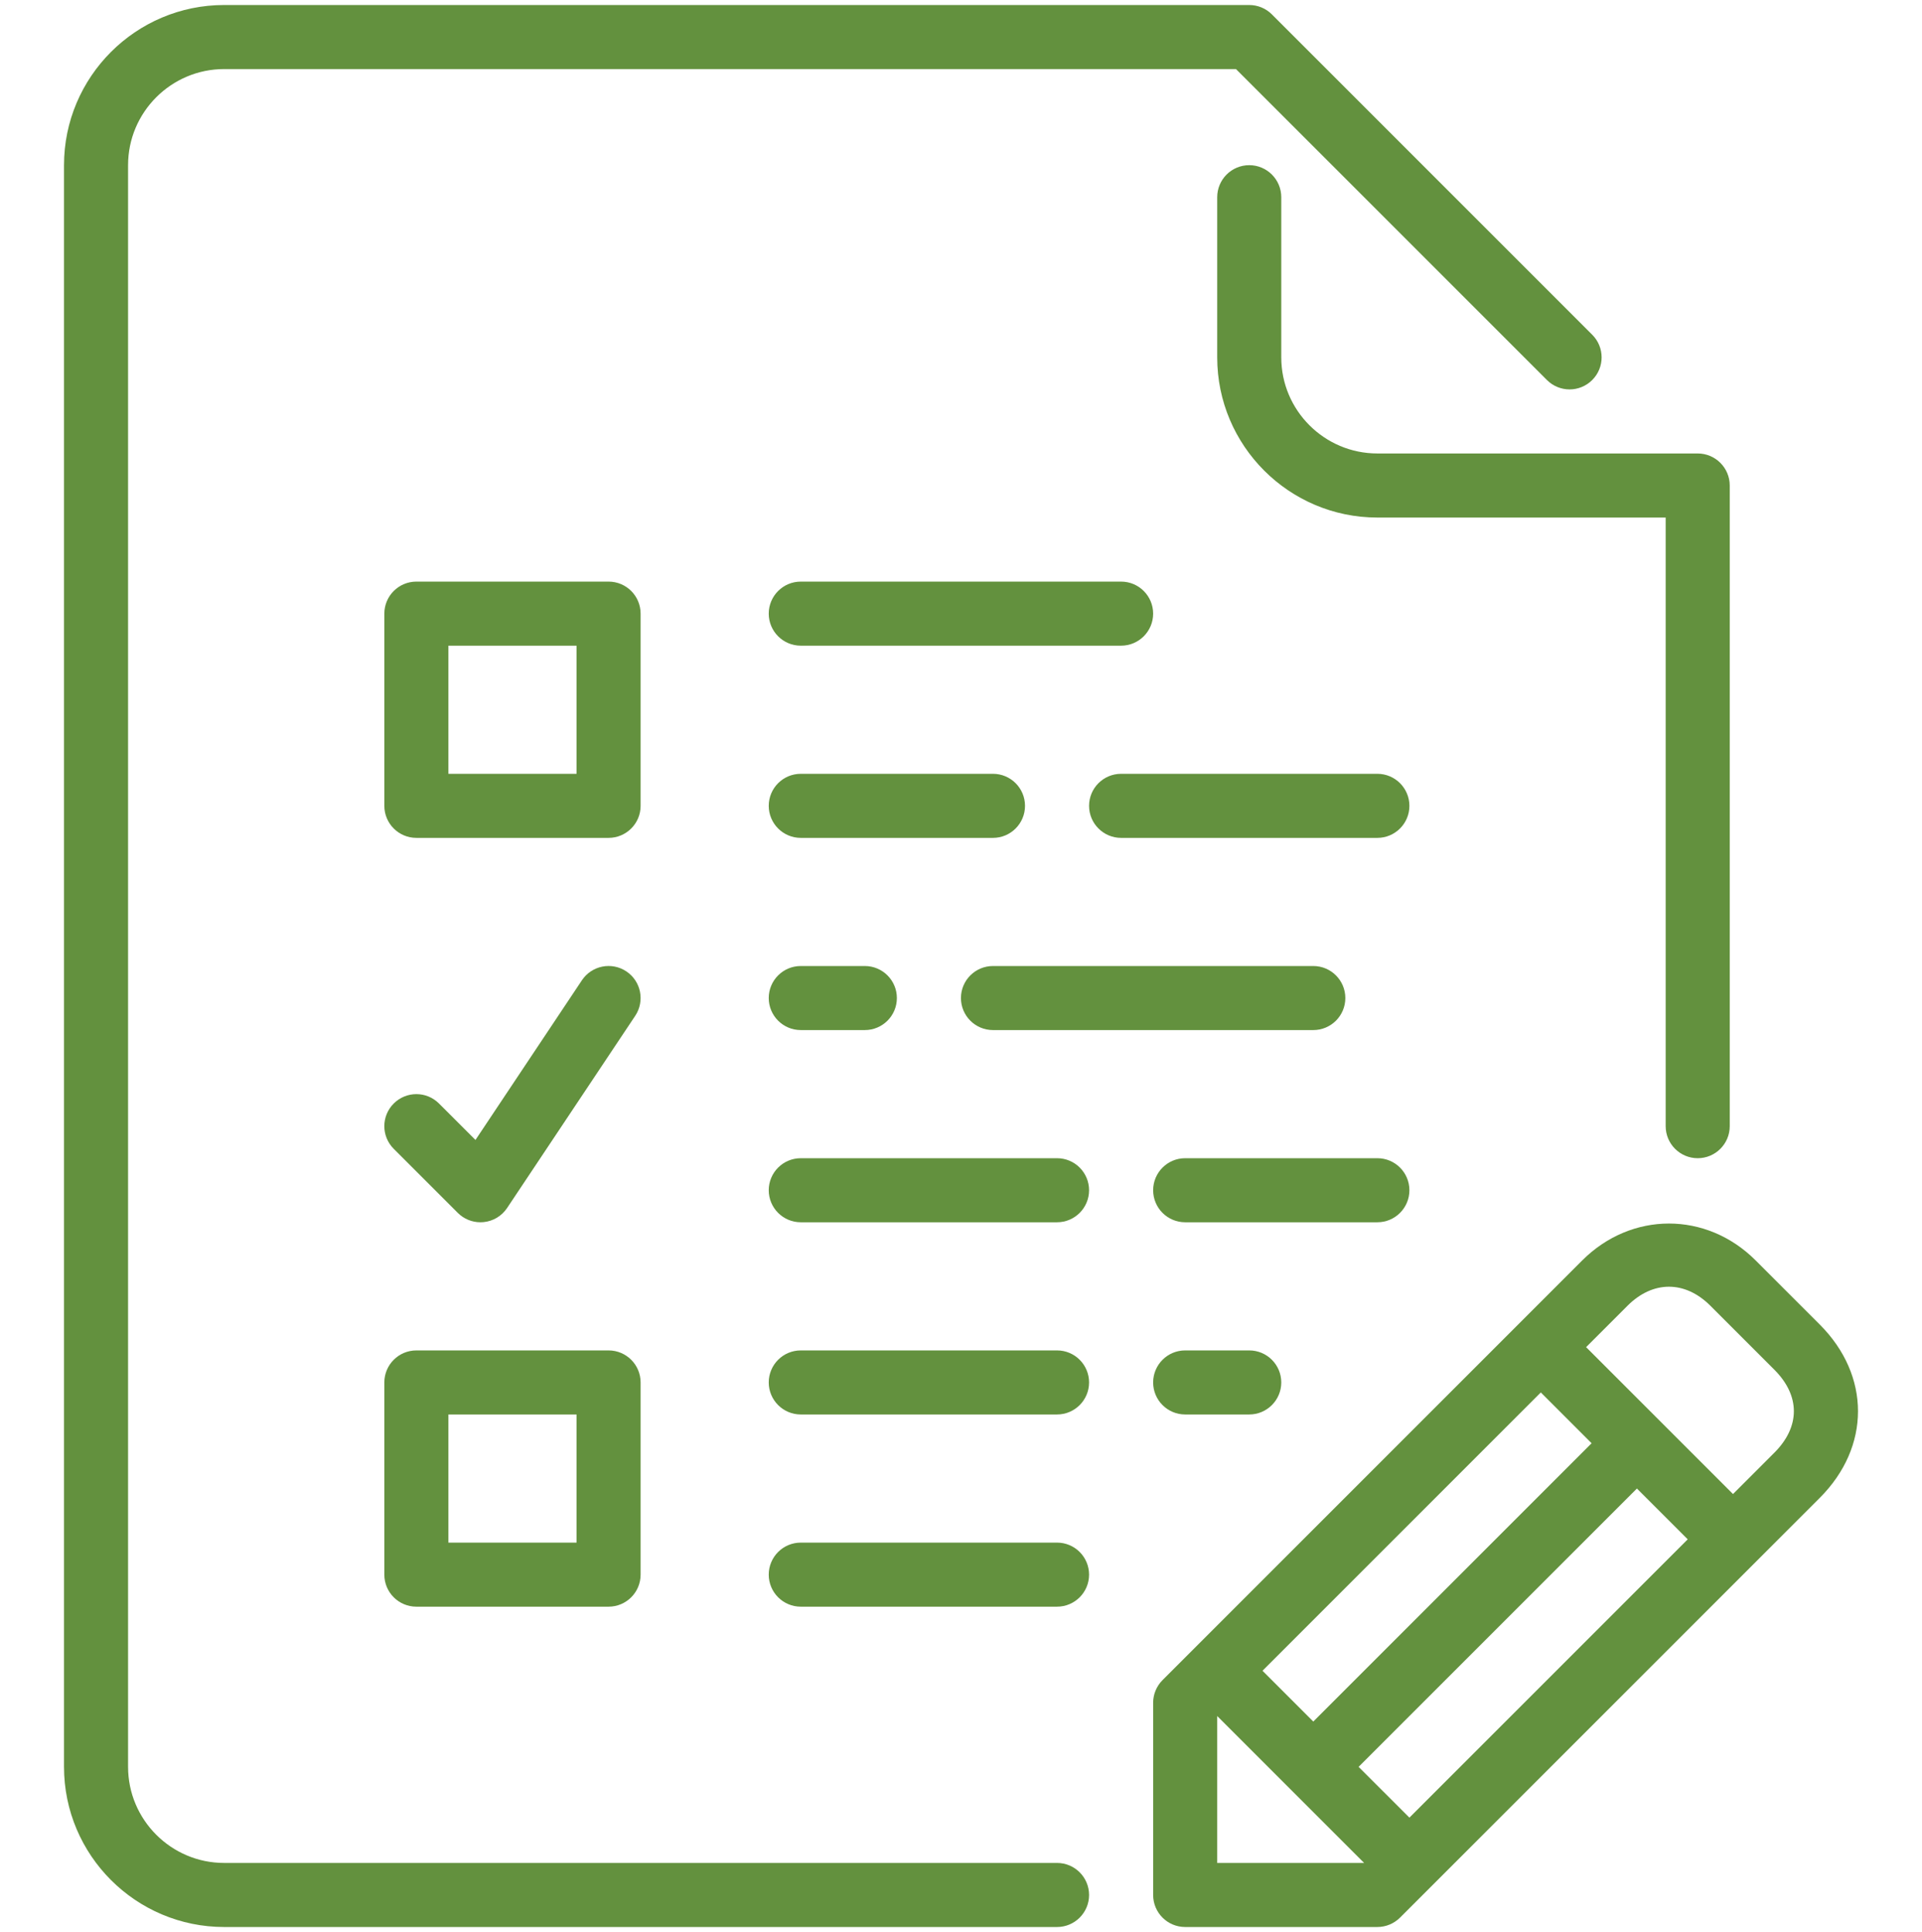
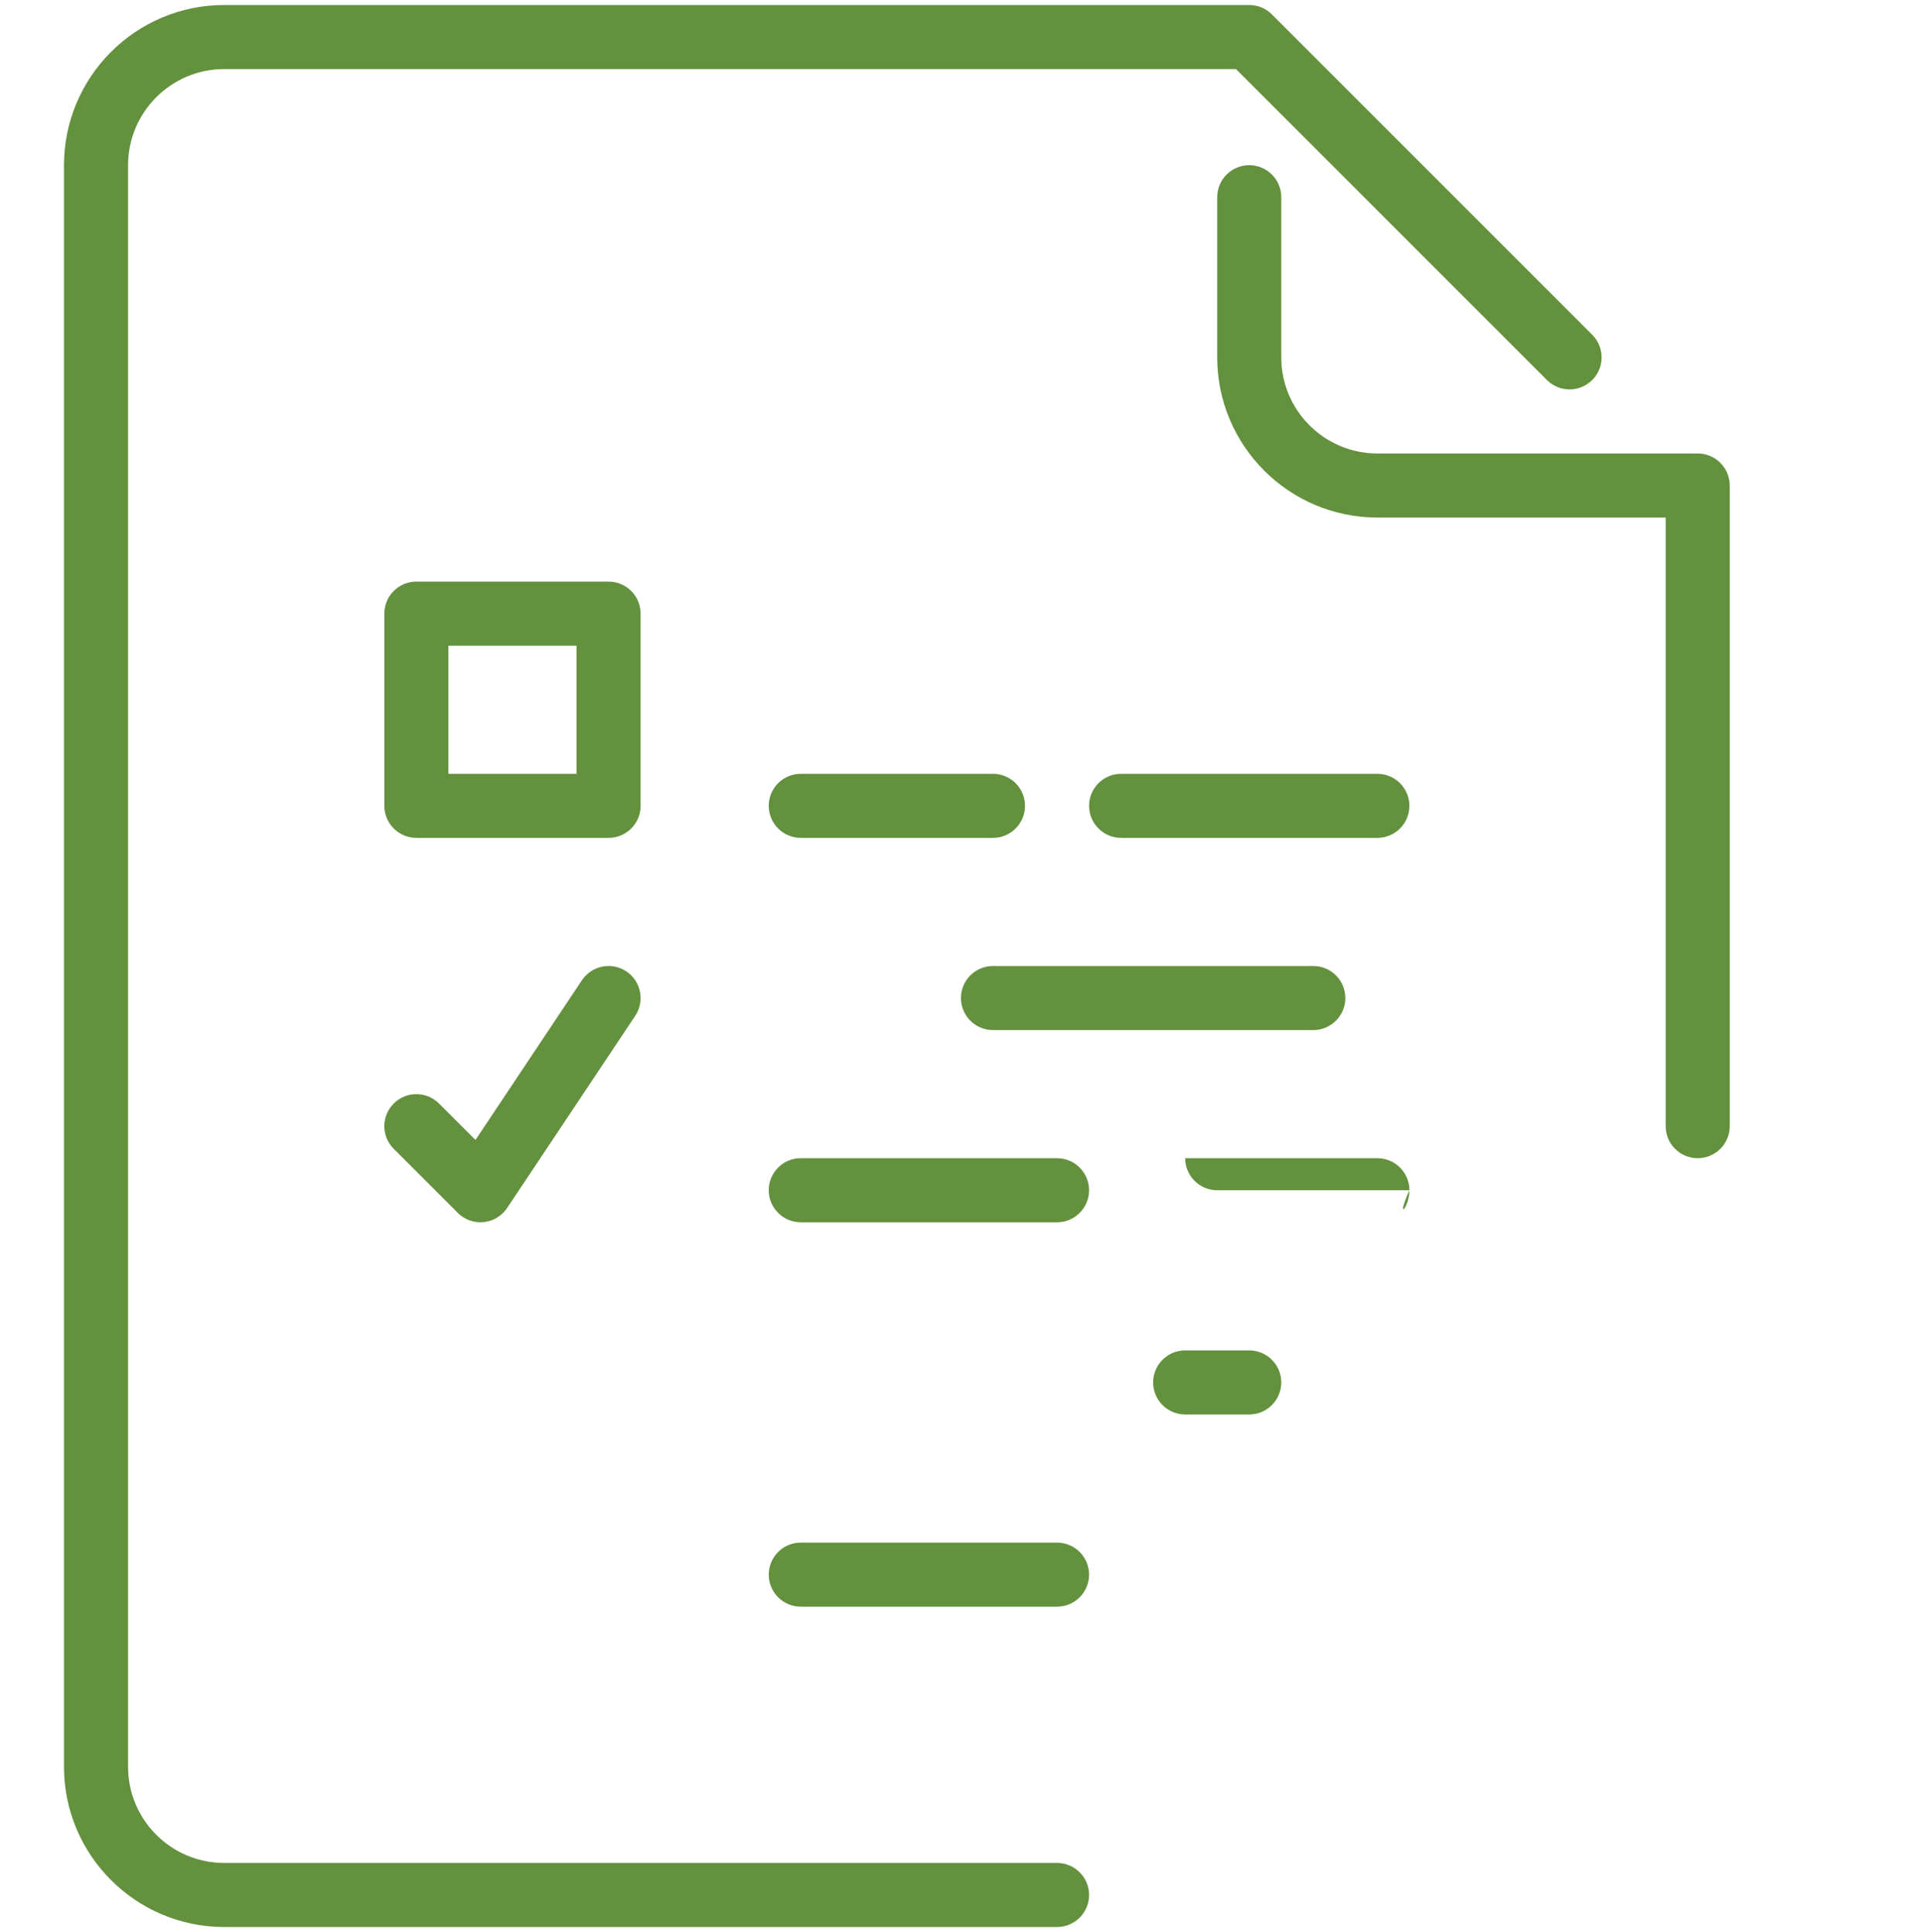
<svg xmlns="http://www.w3.org/2000/svg" version="1.1" id="Layer_1" x="0px" y="0px" width="1920px" height="1930px" viewBox="0 0 1920 1930" enable-background="new 0 0 1920 1930" xml:space="preserve">
  <g>
    <g>
      <g>
-         <path fill="#63913E" d="M1407.941,1188.999c0-17.663-14.336-31.999-31.999-31.999h-192c-17.662,0-31.999,14.336-31.999,31.999     c0,17.662,14.337,31.998,31.999,31.998h192C1393.605,1221.001,1407.941,1206.665,1407.941,1188.999z" />
+         <path fill="#63913E" d="M1407.941,1188.999c0-17.663-14.336-31.999-31.999-31.999h-192c0,17.662,14.337,31.998,31.999,31.998h192C1393.605,1221.001,1407.941,1206.665,1407.941,1188.999z" />
        <path fill="#63913E" d="M1279.938,357.001V197c0-17.663-14.336-31.999-31.998-31.999s-31.998,14.336-31.998,31.999v160.001     c0,88.222,71.773,160.001,160,160.001h288V1125c0,17.663,14.338,31.999,32,31.999s31.998-14.336,31.998-31.999V485     c0-17.662-14.336-31.999-31.998-31.999h-320C1323.012,453.001,1279.938,409.929,1279.938,357.001z" />
        <path fill="#63913E" d="M1375.938,773h-256c-17.662,0-32,14.336-32,31.999c0,17.662,14.338,31.999,32,31.999h256     c17.663,0,32-14.337,32-31.999C1407.941,787.336,1393.605,773,1375.938,773z" />
        <path fill="#63913E" d="M1023.941,804.999c0-17.663-14.336-31.999-32-31.999h-192c-17.661,0-31.998,14.336-31.998,31.999     c0,17.662,14.337,31.998,31.998,31.998h192C1009.605,837.001,1023.941,822.665,1023.941,804.999z" />
-         <path fill="#63913E" d="M799.938,965c-17.661,0-31.998,14.336-31.998,31.999c0,17.662,14.336,31.998,31.998,31.998h64.002     c17.662,0,31.998-14.336,31.998-31.998c0-17.663-14.336-31.999-31.998-31.999H799.938L799.938,965z" />
-         <path fill="#63913E" d="M799.938,645.001h320c17.661,0,31.998-14.336,31.998-31.998c0-17.663-14.337-31.999-31.998-31.999h-320     c-17.661,0-31.998,14.336-31.998,31.999C767.939,630.665,782.276,645.001,799.938,645.001z" />
        <path fill="#63913E" d="M991.938,1029.001h320c17.661,0,31.998-14.336,31.998-31.998c0-17.663-14.337-31.999-31.998-31.999h-320     c-17.661,0-31.998,14.336-31.998,31.999C959.939,1014.665,974.276,1029.001,991.938,1029.001z" />
        <path fill="#63913E" d="M1183.938,1349c-17.661,0-31.998,14.336-31.998,31.999c0,17.662,14.337,31.998,31.998,31.998h64.002     c17.662,0,31.998-14.336,31.998-31.998c0-17.663-14.336-31.999-31.998-31.999H1183.938z" />
        <path fill="#63913E" d="M1055.939,1157H799.938c-17.661,0-31.998,14.336-31.998,31.999c0,17.662,14.337,31.998,31.998,31.998     h256.002c17.662,0,31.998-14.336,31.998-31.998C1087.938,1171.336,1073.604,1157,1055.939,1157z" />
-         <path fill="#63913E" d="M1055.939,1349H799.938c-17.661,0-31.998,14.336-31.998,31.999c0,17.662,14.337,31.998,31.998,31.998     h256.002c17.662,0,31.998-14.336,31.998-31.998C1087.938,1363.336,1073.604,1349,1055.939,1349z" />
-         <path fill="#63913E" d="M1817.828,1323.113l-64.002-64.001c-49.186-49.186-124.129-49.087-173.246,0l-419.266,419.266     c-5.984,5.984-9.375,14.146-9.375,22.623v192c0,17.663,14.337,31.999,31.999,31.999h192c8.479,0,16.639-3.39,22.624-9.375     l419.265-419.265C1868.805,1445.383,1868.805,1374.121,1817.828,1323.113z M1539.203,1390.985l50.752,50.752l-278.018,278.018     l-50.752-50.752L1539.203,1390.985z M1215.941,1860.999v-146.753l146.752,146.753H1215.941z M1407.941,1815.751l-50.754-50.752     l278.019-278.019l50.753,50.752L1407.941,1815.751z M1772.58,1451.112l-41.377,41.378l-146.753-146.753l41.377-41.377     c25.278-25.249,57.345-25.377,82.751,0l64.002,64.001C1798.467,1394.281,1798.467,1425.223,1772.58,1451.112z" />
        <path fill="#63913E" d="M1055.939,1860.999H223.938c-52.927,0-96-43.073-96-96V165.001c0-52.927,43.073-96,96-96h1010.753     l310.623,310.624c12.511,12.514,32.737,12.514,45.248,0c12.514-12.51,12.514-32.737,0-45.248l-320-320.002     C1264.578,8.36,1256.419,5,1247.939,5H223.938C135.716,5,63.941,76.775,63.941,165.001v1600.001     c0,88.223,71.775,160.002,160.001,160.002h832.001c17.662,0,31.999-14.336,31.999-31.999     C1087.942,1875.343,1073.604,1860.999,1055.939,1860.999z" />
        <path fill="#63913E" d="M1055.939,1541H799.938c-17.661,0-31.998,14.336-31.998,31.999c0,17.662,14.337,31.998,31.998,31.998     h256.002c17.662,0,31.998-14.336,31.998-31.998C1087.938,1555.336,1073.604,1541,1055.939,1541z" />
        <path fill="#63913E" d="M639.941,612.999c0-17.663-14.336-31.999-32-31.999h-192c-17.661,0-31.998,14.336-31.998,31.999v192     c0,17.662,14.337,31.998,31.998,31.998h192c17.664,0,32-14.336,32-31.998V612.999z M575.939,773H447.941V645.001h127.998V773z" />
-         <path fill="#63913E" d="M415.938,1605.001h192c17.664,0,32-14.336,32-31.998v-192.001c0-17.662-14.336-31.998-32-31.998h-192     c-17.661,0-31.998,14.336-31.998,31.998v192.001C383.939,1590.665,398.276,1605.001,415.938,1605.001z M447.941,1413.001h127.998     V1541H447.941V1413.001L447.941,1413.001z" />
        <path fill="#63913E" d="M457.316,1211.622c6.015,6.016,14.175,9.375,22.623,9.375c1.058,0,2.082-0.029,3.169-0.161     c9.536-0.926,18.143-6.112,23.456-14.081l127.998-192c9.793-14.719,5.824-34.594-8.863-44.385     c-14.753-9.825-34.562-5.824-44.387,8.864l-106.334,159.521l-36.416-36.382c-12.511-12.515-32.737-12.515-45.248,0     c-12.511,12.514-12.515,32.737,0,45.247L457.316,1211.622z" />
      </g>
    </g>
  </g>
</svg>